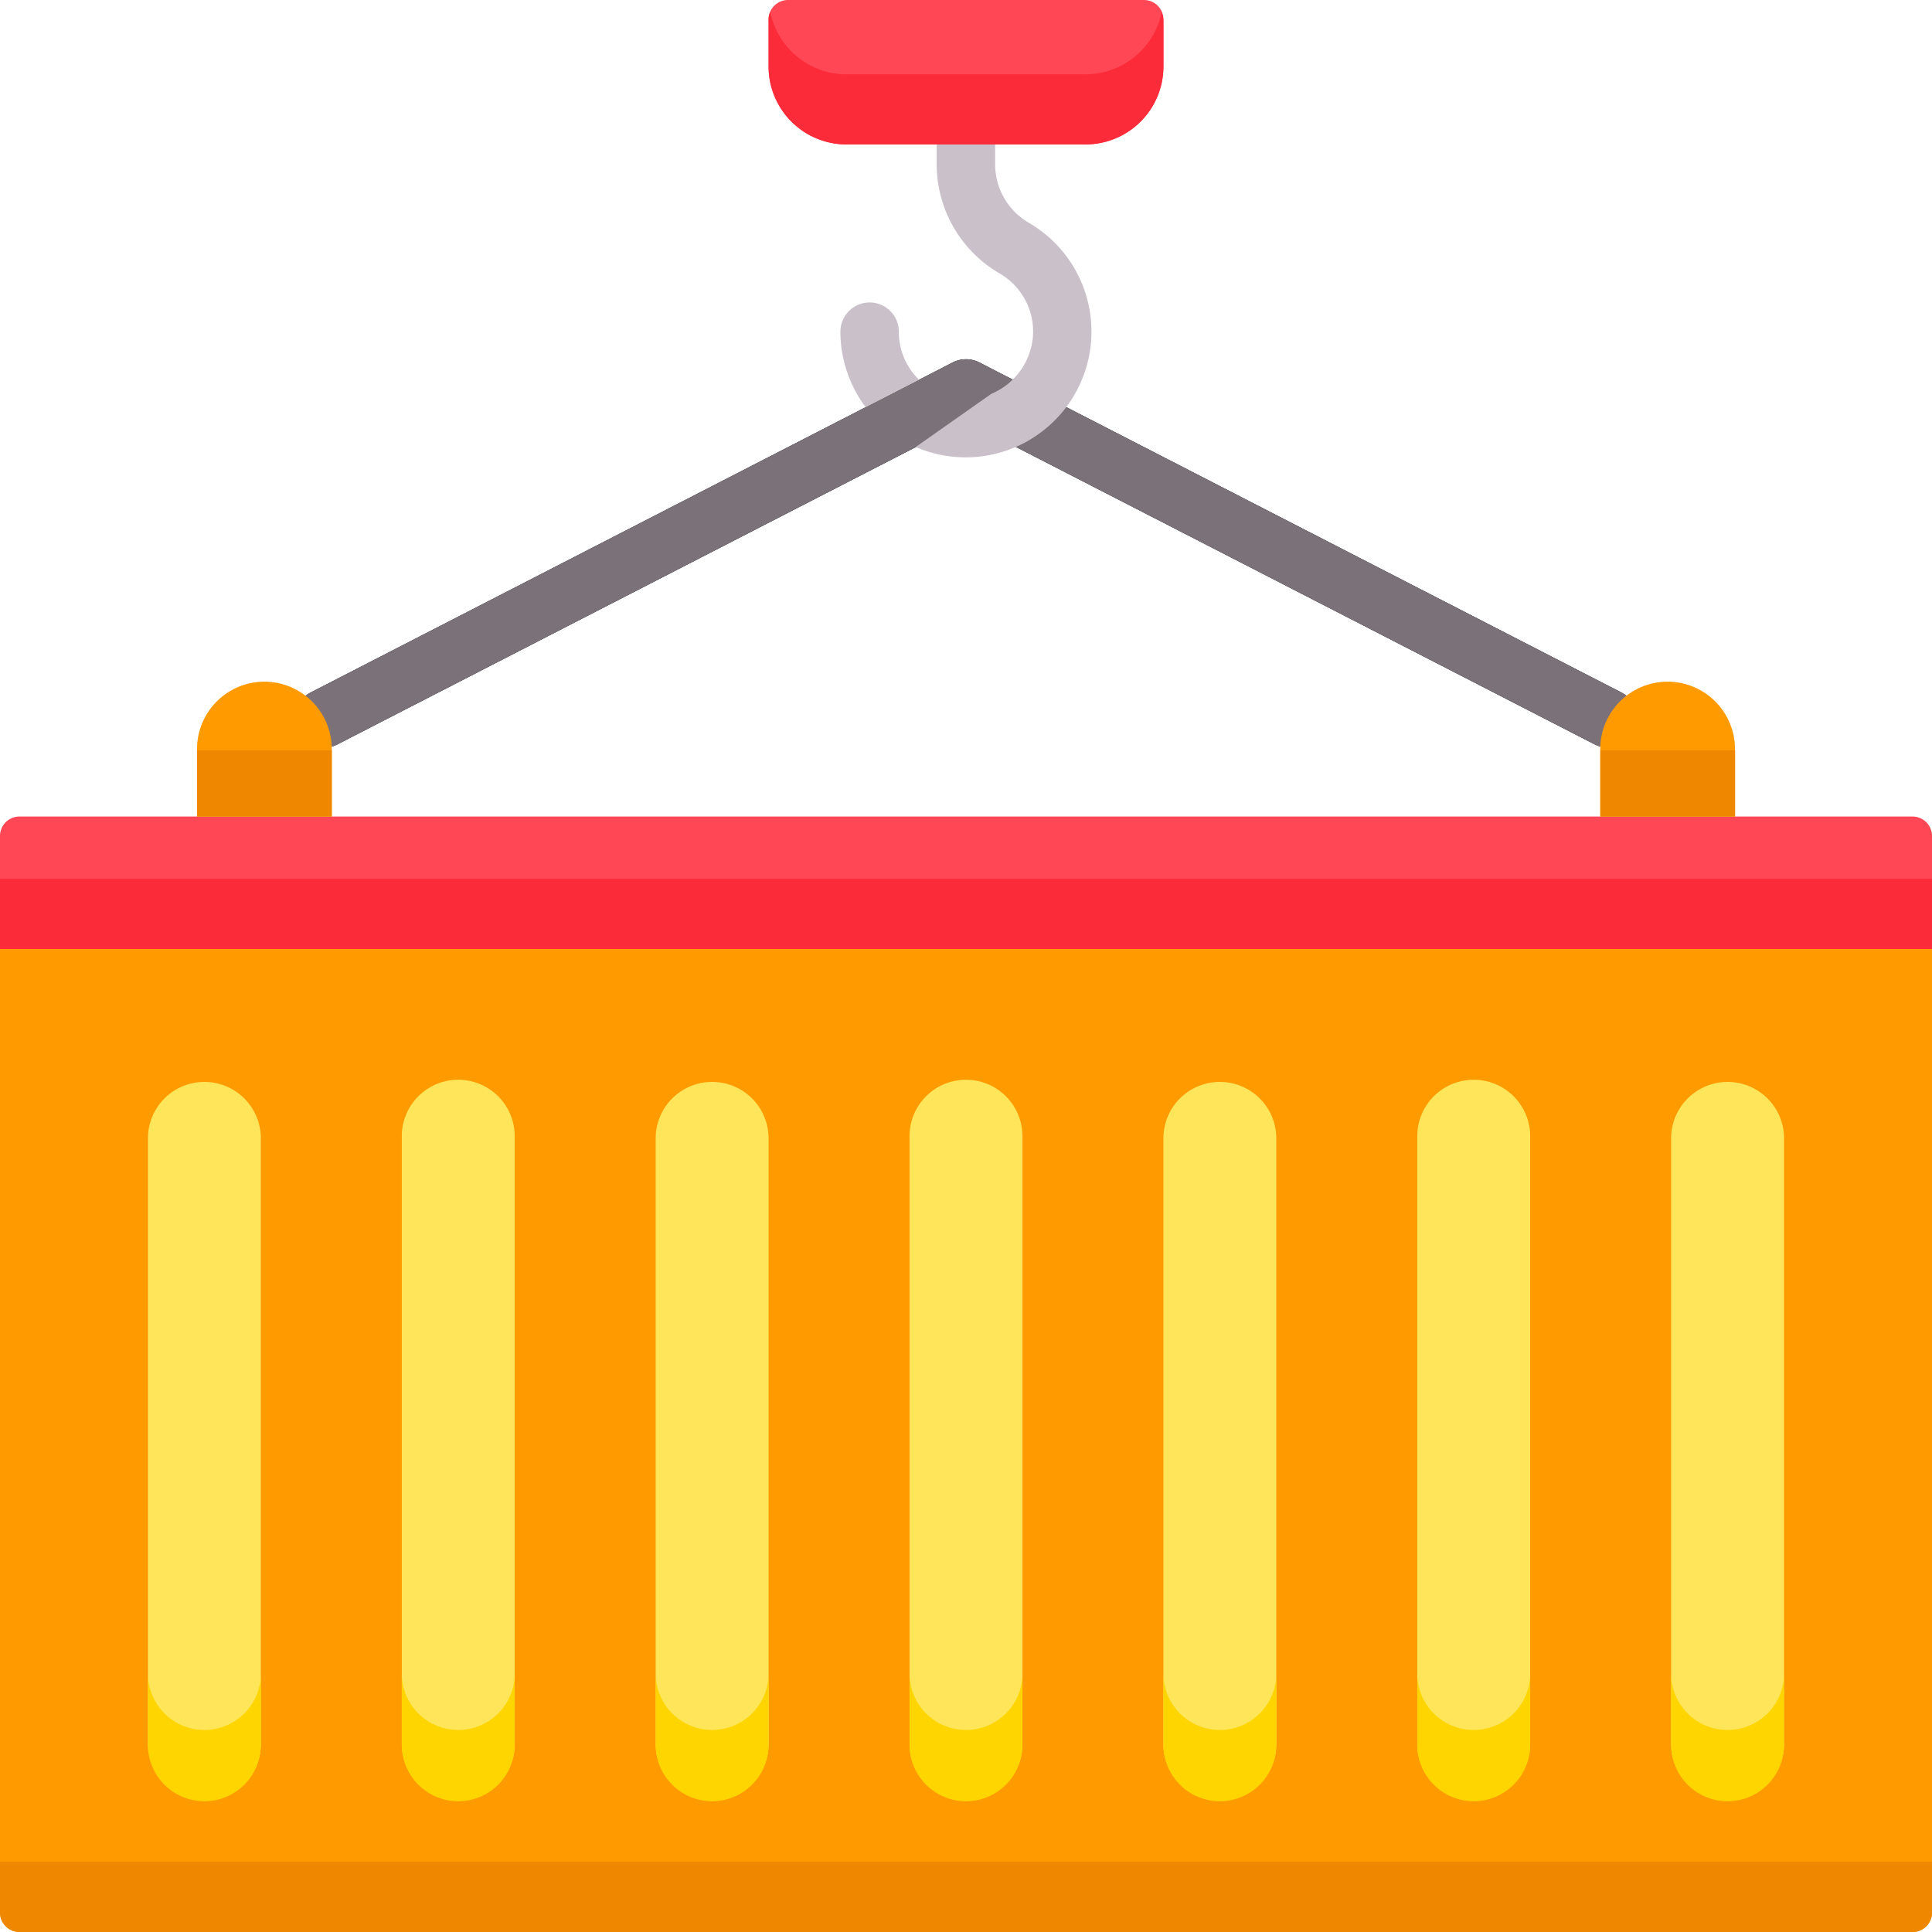
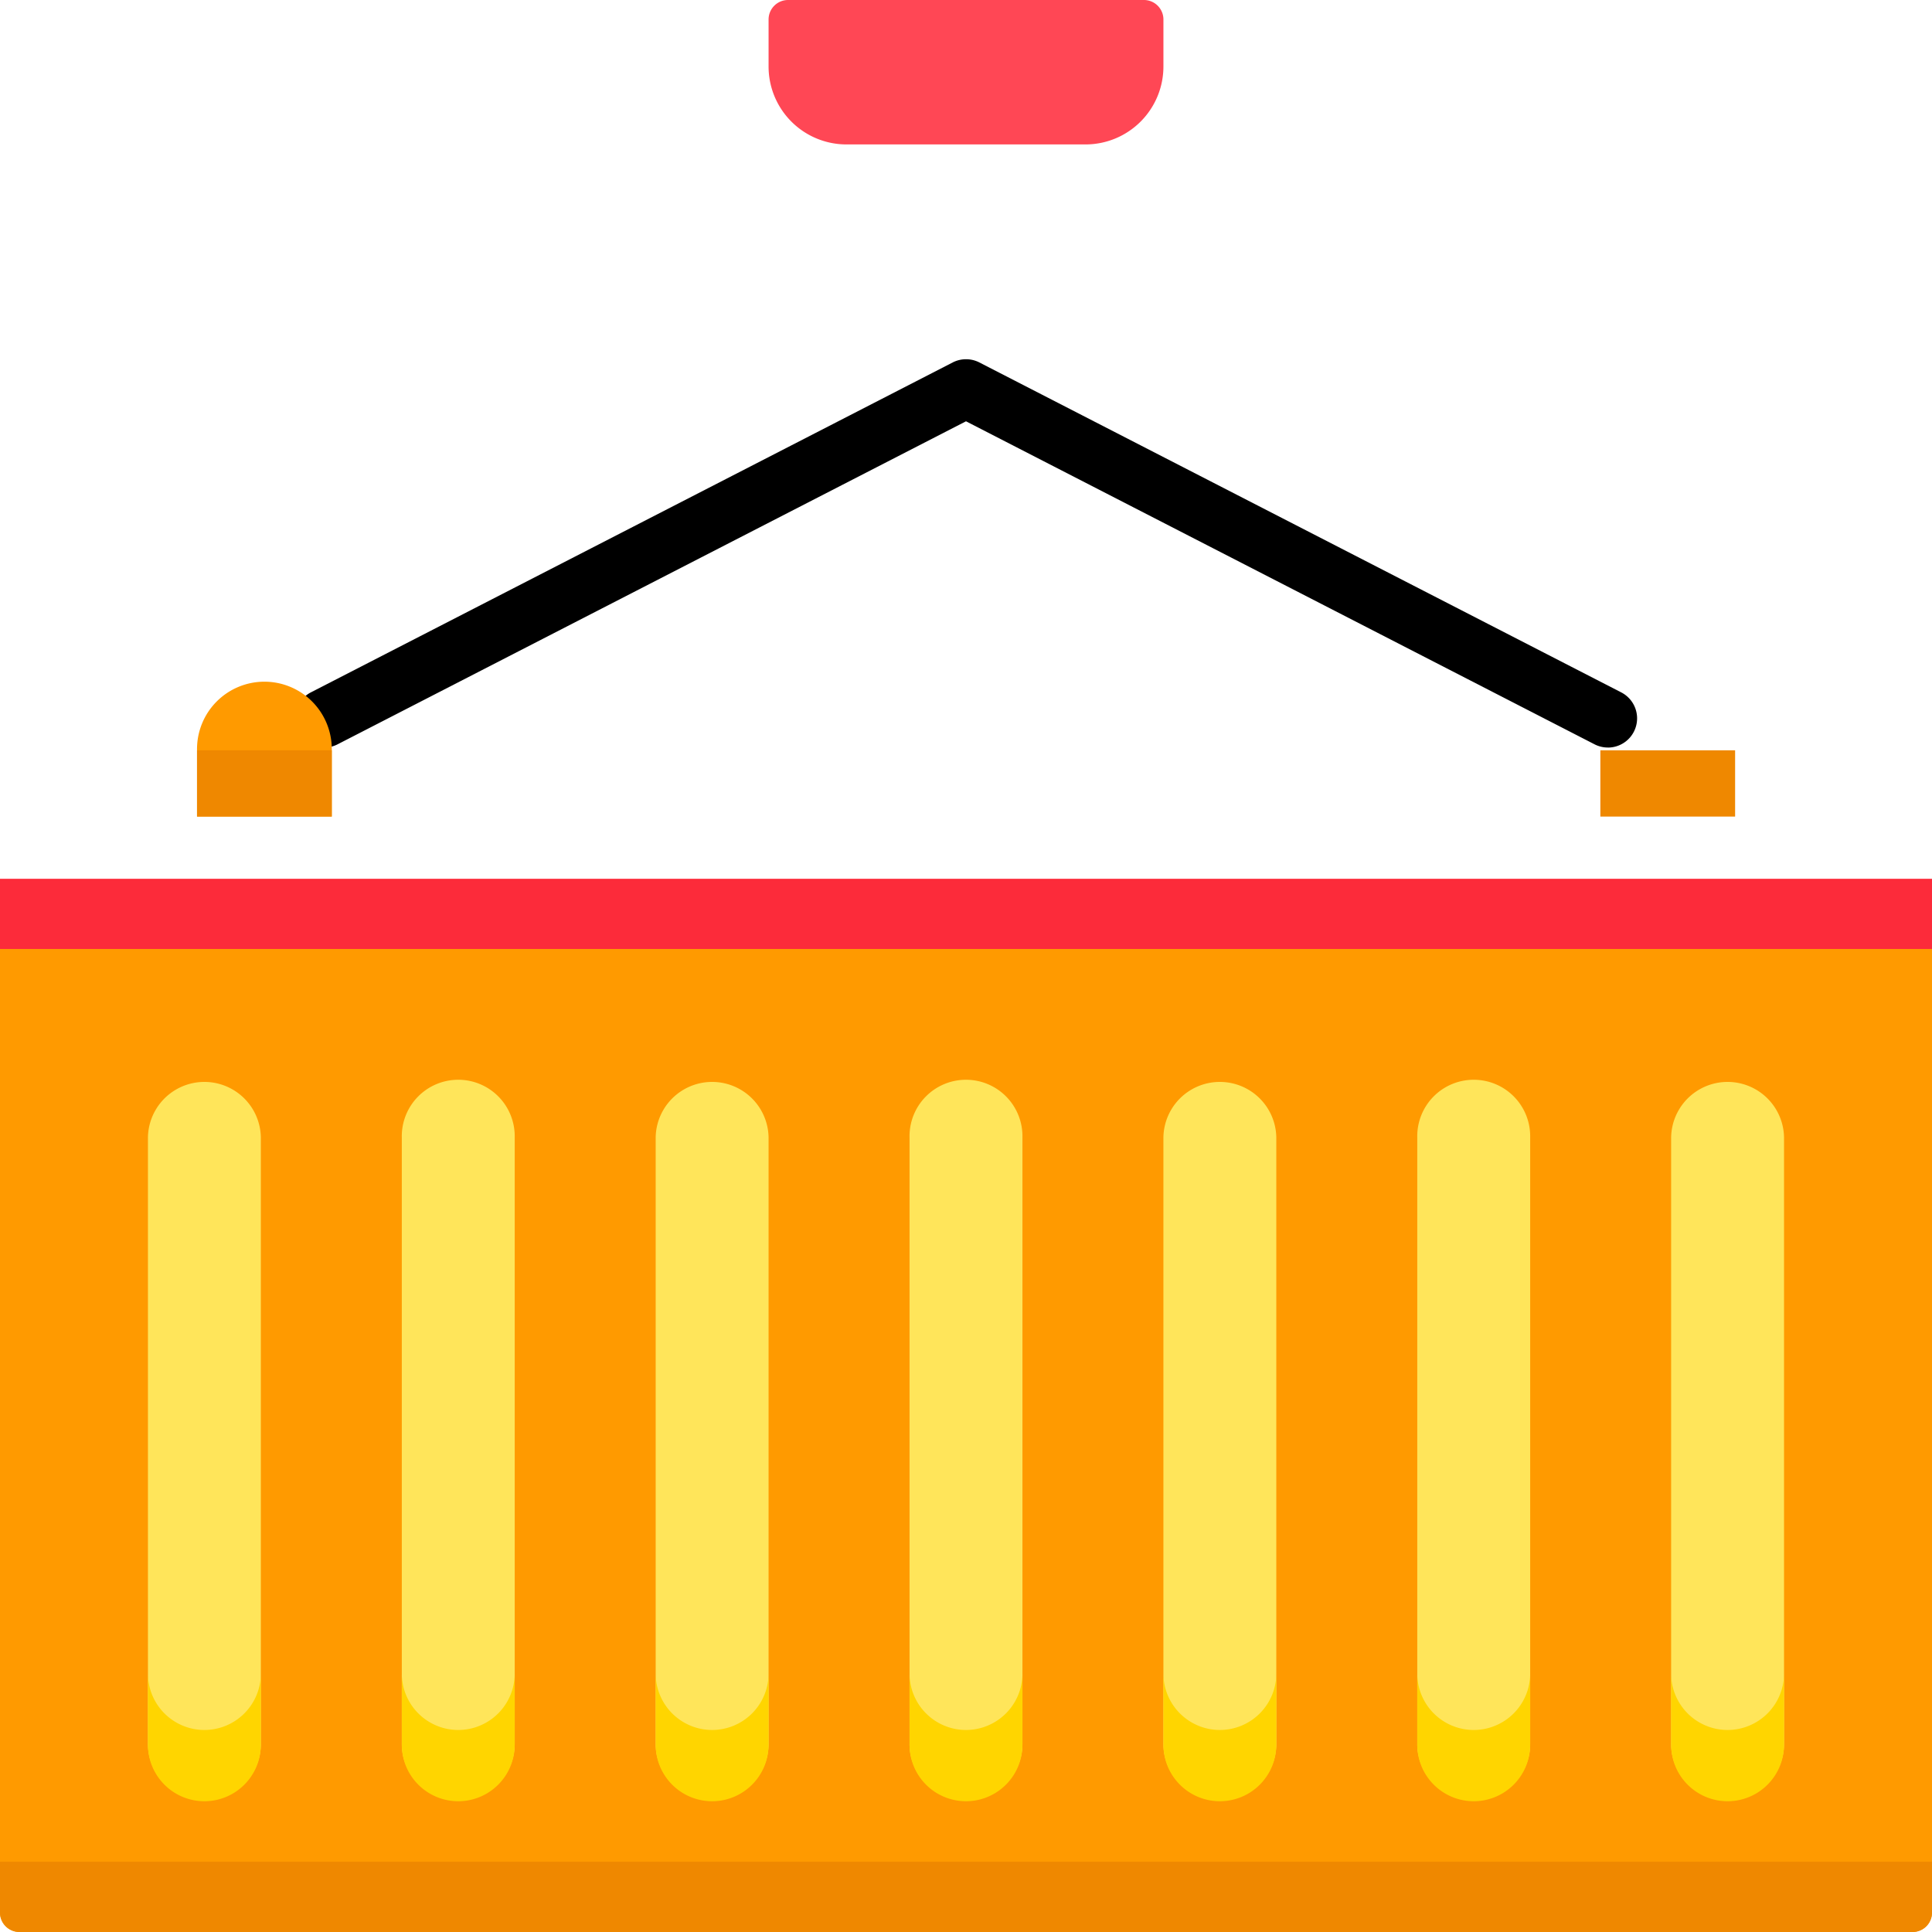
<svg xmlns="http://www.w3.org/2000/svg" id="Group_34" data-name="Group 34" width="87.458" height="87.458" viewBox="0 0 87.458 87.458">
  <path id="Path_71" data-name="Path 71" d="M137.611,112.777a1.318,1.318,0,0,1-.6-.147L108.561,98.009,80.116,112.631a1.322,1.322,0,0,1-1.209-2.352l29.051-14.933a1.322,1.322,0,0,1,1.209,0l29.051,14.933a1.322,1.322,0,0,1-.606,2.5Z" transform="translate(-64.832 -78.938)" />
-   <path id="Path_72" data-name="Path 72" d="M137.611,112.777a1.318,1.318,0,0,1-.6-.147L108.561,98.009,80.116,112.631a1.322,1.322,0,0,1-1.209-2.352l29.051-14.933a1.322,1.322,0,0,1,1.209,0l29.051,14.933a1.322,1.322,0,0,1-.606,2.5Z" transform="translate(-64.832 -78.938)" fill="#7b7179" />
-   <path id="Path_73" data-name="Path 73" d="M86.576,216.388H.882A.881.881,0,0,0,0,217.27v5.114H87.458V217.27a.882.882,0,0,0-.882-.882Z" transform="translate(0 -179.425)" fill="#ff4755" />
  <path id="Path_74" data-name="Path 74" d="M55.26,180.653a3.05,3.05,0,0,0-3.048,3.052v3.052h6.1V183.7A3.05,3.05,0,0,0,55.26,180.653Z" transform="translate(-43.293 -149.794)" fill="#ff9a00" />
  <path id="Path_75" data-name="Path 75" d="M52.212,198.837h6.1v3h-6.1Z" transform="translate(-43.293 -164.872)" fill="#ef8800" />
-   <path id="Path_76" data-name="Path 76" d="M427.145,180.653a3.05,3.05,0,0,1,3.048,3.052v3.052h-6.1V183.7A3.05,3.05,0,0,1,427.145,180.653Z" transform="translate(-351.654 -149.794)" fill="#ff9a00" />
  <path id="Path_77" data-name="Path 77" d="M424.1,198.837h6.1v3h-6.1Z" transform="translate(-351.655 -164.872)" fill="#ef8800" />
  <path id="Path_78" data-name="Path 78" d="M0,232.887H87.458v3.178H0Z" transform="translate(0 -193.106)" fill="#fc2b3a" />
  <path id="Path_79" data-name="Path 79" d="M86.576,295.989H.882A.882.882,0,0,1,0,295.108V251.49H87.458v43.618a.882.882,0,0,1-.882.882Z" transform="translate(0 -208.531)" fill="#ff9a00" />
  <path id="Path_80" data-name="Path 80" d="M.882,496.574H86.576a.882.882,0,0,0,.882-.882v-2.3H0v2.3A.882.882,0,0,0,.882,496.574Z" transform="translate(0 -409.116)" fill="#ef8800" />
  <g id="Group_32" data-name="Group 32" transform="translate(6.697 48.926)">
    <path id="Path_81" data-name="Path 81" d="M41.762,318.987a2.556,2.556,0,0,1-2.556-2.556V288.978a2.556,2.556,0,0,1,5.111,0v27.454A2.556,2.556,0,0,1,41.762,318.987Zm11.492,0a2.557,2.557,0,0,1-2.556-2.559V288.981a2.556,2.556,0,1,1,5.111,0v27.448A2.557,2.557,0,0,1,53.254,318.987Zm11.492,0a2.556,2.556,0,0,1-2.556-2.556V288.978a2.556,2.556,0,0,1,5.111,0v27.454A2.556,2.556,0,0,1,64.746,318.987Zm11.492,0a2.557,2.557,0,0,1-2.556-2.559V288.981a2.556,2.556,0,1,1,5.111,0v27.448A2.557,2.557,0,0,1,76.238,318.987Zm11.492,0a2.556,2.556,0,0,1-2.556-2.556V288.978a2.556,2.556,0,0,1,5.111,0v27.454A2.556,2.556,0,0,1,87.73,318.987Zm11.492,0a2.557,2.557,0,0,1-2.556-2.559V288.981a2.556,2.556,0,1,1,5.111,0v27.448A2.557,2.557,0,0,1,99.222,318.987Zm11.492,0a2.556,2.556,0,0,1-2.556-2.556V288.978a2.556,2.556,0,0,1,5.111,0v27.454A2.555,2.555,0,0,1,110.714,318.987Z" transform="translate(-39.206 -286.422)" fill="#ffe55a" />
  </g>
  <g id="Group_33" data-name="Group 33" transform="translate(6.697 75.754)">
    <path id="Path_82" data-name="Path 82" d="M41.762,446.043a2.557,2.557,0,0,1-2.556-2.559v3.178a2.556,2.556,0,1,0,5.111,0v-3.178A2.557,2.557,0,0,1,41.762,446.043Zm11.492,0a2.557,2.557,0,0,1-2.556-2.559v3.178a2.556,2.556,0,1,0,5.111,0v-3.178A2.557,2.557,0,0,1,53.254,446.043Zm11.492,0a2.557,2.557,0,0,1-2.556-2.559v3.178a2.556,2.556,0,1,0,5.111,0v-3.178A2.557,2.557,0,0,1,64.746,446.043Zm11.492,0a2.557,2.557,0,0,1-2.556-2.559v3.178a2.556,2.556,0,1,0,5.111,0v-3.178A2.557,2.557,0,0,1,76.238,446.043Zm11.492,0a2.557,2.557,0,0,1-2.556-2.559v3.178a2.556,2.556,0,1,0,5.111,0v-3.178A2.557,2.557,0,0,1,87.73,446.043Zm11.492,0a2.557,2.557,0,0,1-2.556-2.559v3.178a2.556,2.556,0,1,0,5.111,0v-3.178A2.557,2.557,0,0,1,99.222,446.043Zm11.492,0a2.557,2.557,0,0,1-2.556-2.559v3.178a2.556,2.556,0,1,0,5.111,0v-3.178A2.557,2.557,0,0,1,110.714,446.043Z" transform="translate(-39.206 -443.484)" fill="#ffd500" />
  </g>
-   <path id="Path_83" data-name="Path 83" d="M231.216,35.389a3.068,3.068,0,0,1-1.5-2.681v-.85a1.322,1.322,0,0,0-2.645,0v.85a5.718,5.718,0,0,0,2.827,4.977,3.039,3.039,0,0,1,1.531,2.845,3.085,3.085,0,0,1-1.88,2.614l0,0-3.425,2.409a5.644,5.644,0,0,0,2.262.469q.182,0,.366-.011a5.694,5.694,0,0,0,2.458-10.625Zm-4.943,7.12a3.018,3.018,0,0,1-.916-2.176,1.322,1.322,0,0,0-2.645,0,5.718,5.718,0,0,0,1.143,3.418Z" transform="translate(-184.669 -25.319)" fill="#cac0c9" />
  <path id="Path_84" data-name="Path 84" d="M221.558.882V3.008a3.527,3.527,0,0,1-3.527,3.53h-10.82a3.527,3.527,0,0,1-3.527-3.53V.882A.882.882,0,0,1,204.567,0h16.109a.882.882,0,0,1,.808.529.869.869,0,0,1,.074.353Z" transform="translate(-168.892)" fill="#ff4755" />
-   <path id="Path_85" data-name="Path 85" d="M221.483,3.1a3.522,3.522,0,0,1-3.453,2.832H207.211A3.522,3.522,0,0,1,203.758,3.1a.87.87,0,0,0-.074.353V5.576a3.527,3.527,0,0,0,3.527,3.53H218.03a3.527,3.527,0,0,0,3.527-3.53V3.45Z" transform="translate(-168.891 -2.568)" fill="#fc2b3a" />
</svg>